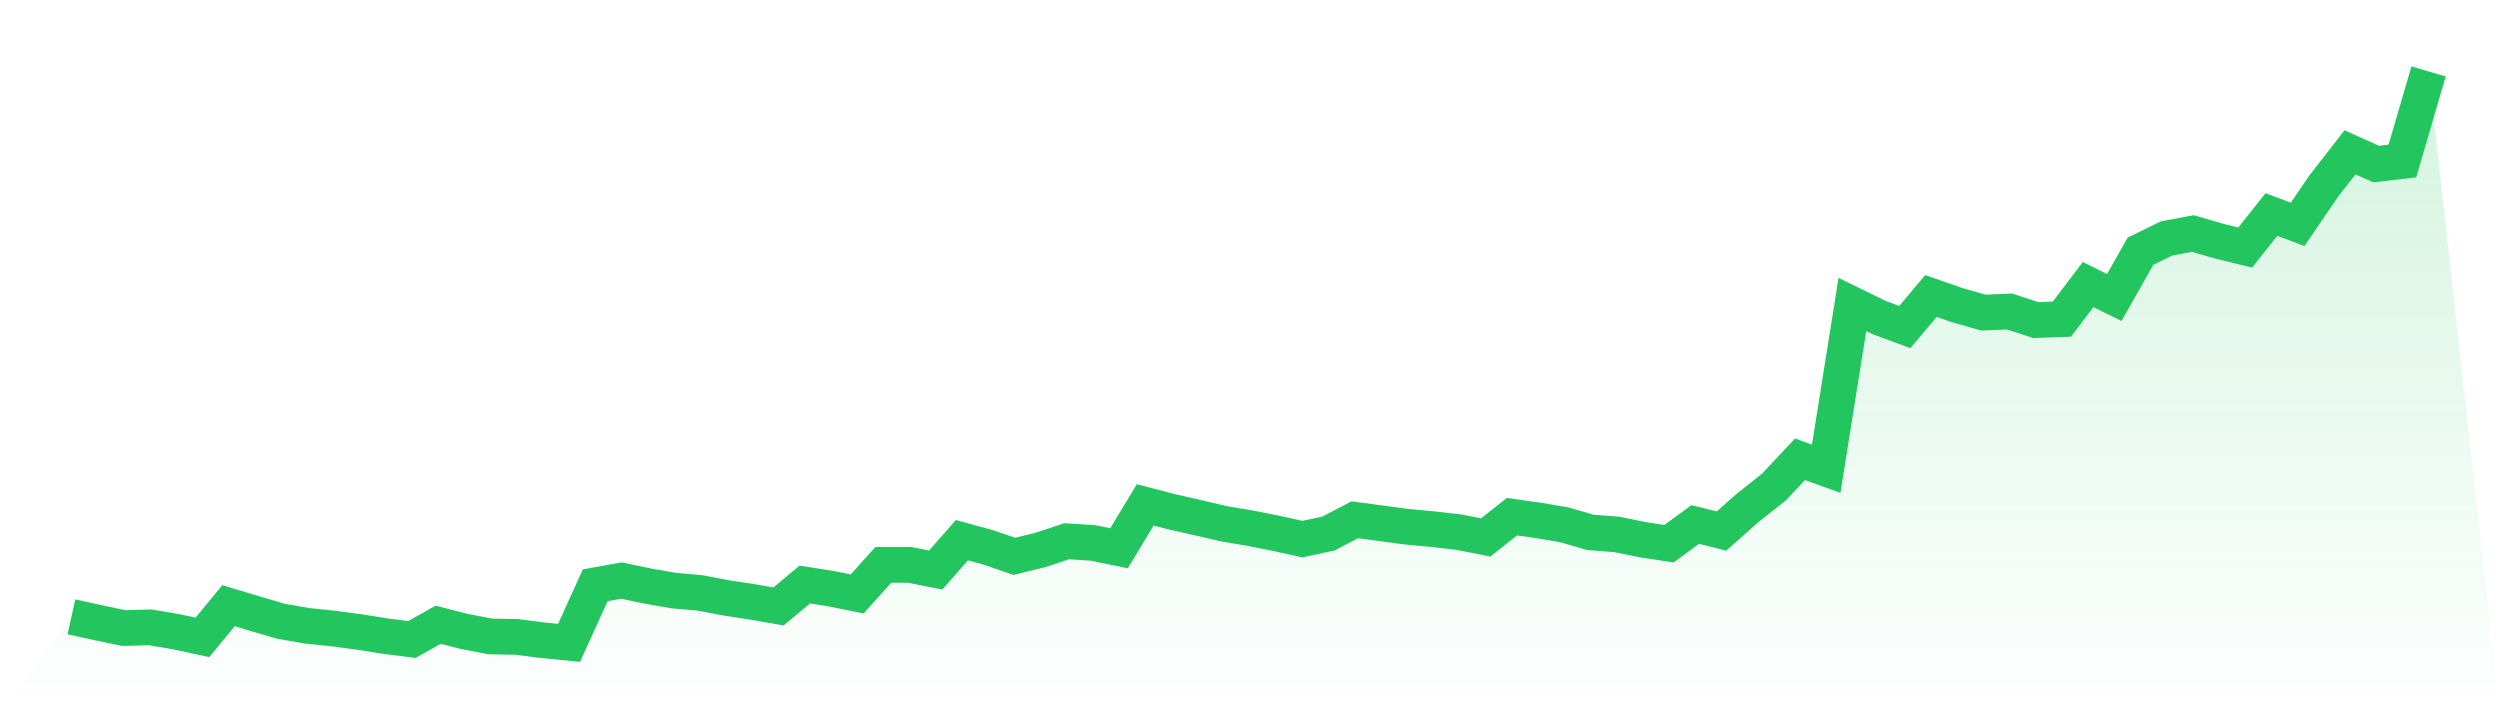
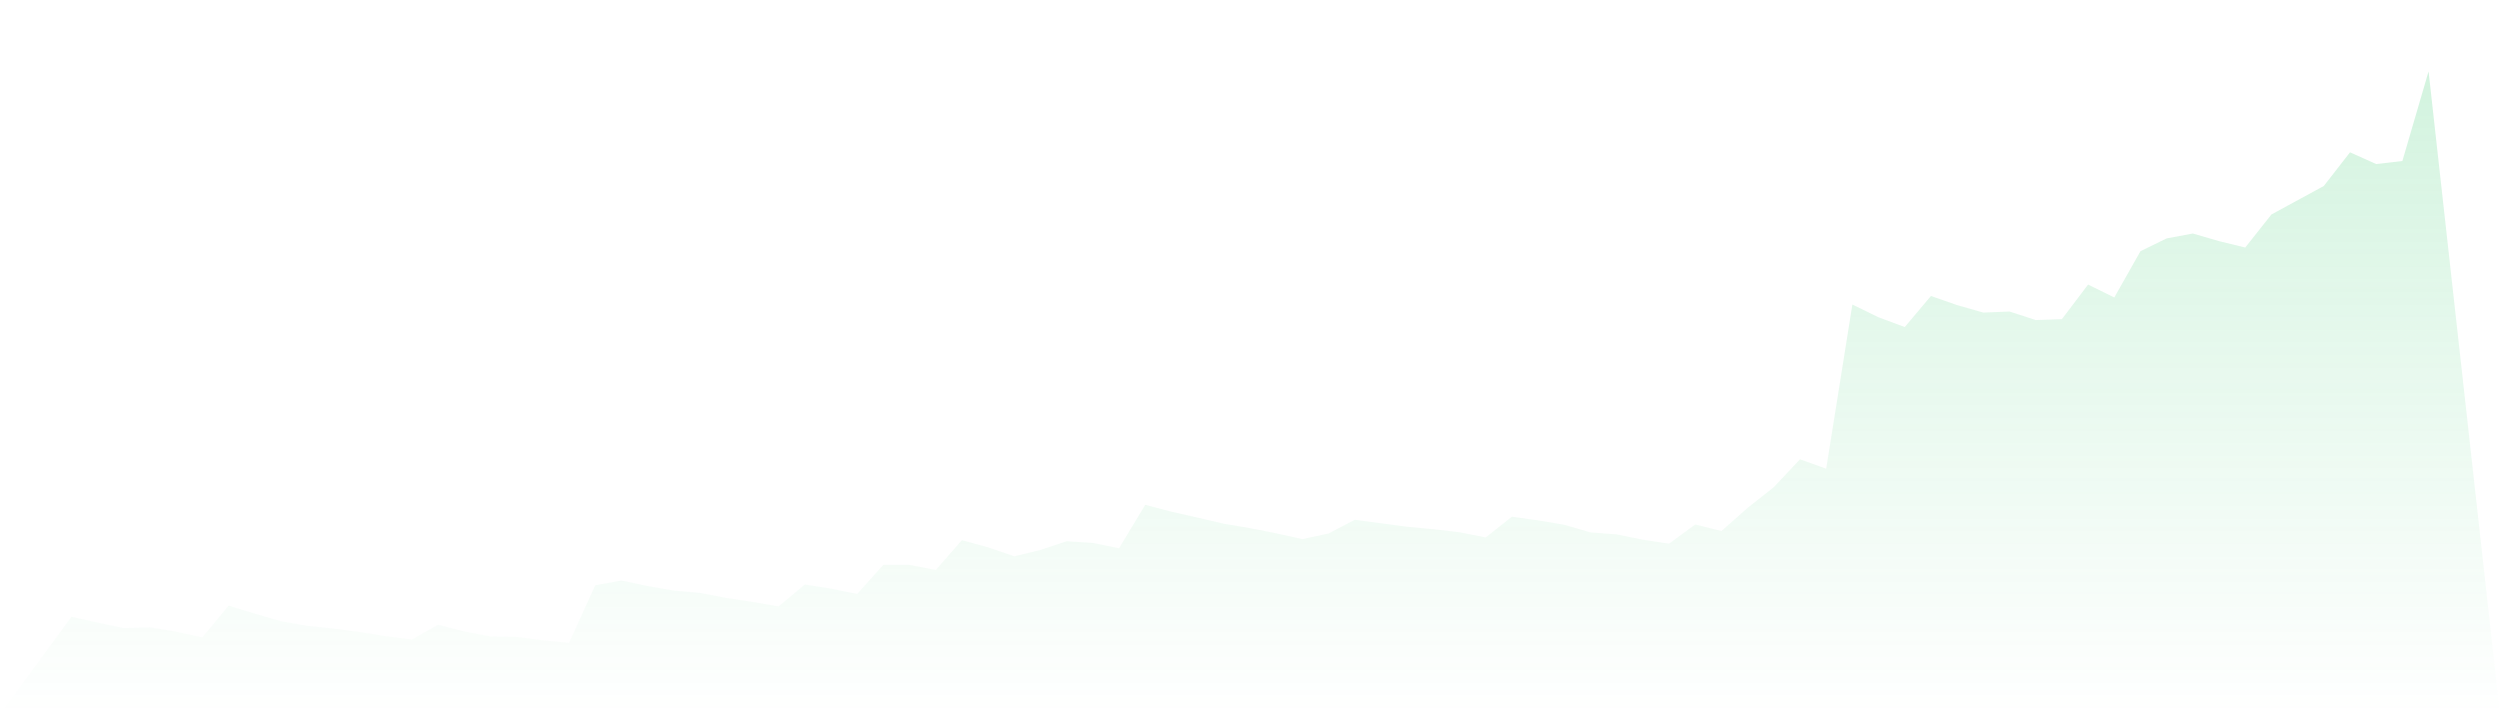
<svg xmlns="http://www.w3.org/2000/svg" viewBox="0 0 140 40">
  <defs>
    <linearGradient id="gradient" x1="0" x2="0" y1="0" y2="1">
      <stop offset="0%" stop-color="#22c55e" stop-opacity="0.2" />
      <stop offset="100%" stop-color="#22c55e" stop-opacity="0" />
    </linearGradient>
  </defs>
-   <path d="M4,34.541 L4,34.541 L5.467,34.865 L6.933,35.172 L8.4,35.13 L9.867,35.377 L11.333,35.693 L12.8,33.918 L14.267,34.362 L15.733,34.789 L17.2,35.045 L18.667,35.198 L20.133,35.394 L21.6,35.625 L23.067,35.812 L24.533,34.985 L26,35.36 L27.467,35.642 L28.933,35.667 L30.4,35.855 L31.867,36 L33.333,32.775 L34.8,32.511 L36.267,32.818 L37.733,33.074 L39.2,33.202 L40.667,33.483 L42.133,33.705 L43.6,33.961 L45.067,32.733 L46.533,32.963 L48,33.262 L49.467,31.632 L50.933,31.632 L52.4,31.922 L53.867,30.25 L55.333,30.651 L56.8,31.154 L58.267,30.796 L59.733,30.31 L61.2,30.404 L62.667,30.702 L64.133,28.271 L65.6,28.655 L67.067,28.987 L68.533,29.329 L70,29.576 L71.467,29.866 L72.933,30.19 L74.4,29.875 L75.867,29.107 L77.333,29.303 L78.8,29.499 L80.267,29.636 L81.733,29.806 L83.2,30.097 L84.667,28.936 L86.133,29.141 L87.6,29.388 L89.067,29.815 L90.533,29.926 L92,30.224 L93.467,30.446 L94.933,29.371 L96.4,29.738 L97.867,28.441 L99.333,27.281 L100.8,25.72 L102.267,26.249 L103.733,17.053 L105.2,17.769 L106.667,18.315 L108.133,16.575 L109.6,17.087 L111.067,17.505 L112.533,17.445 L114,17.923 L115.467,17.872 L116.933,15.935 L118.4,16.66 L119.867,14.067 L121.333,13.35 L122.8,13.077 L124.267,13.504 L125.733,13.862 L127.2,12.011 L128.667,12.565 L130.133,10.415 L131.6,8.53 L133.067,9.187 L134.533,9.016 L136,4 L140,40 L0,40 z" fill="url(#gradient)" />
-   <path d="M4,34.541 L4,34.541 L5.467,34.865 L6.933,35.172 L8.4,35.13 L9.867,35.377 L11.333,35.693 L12.8,33.918 L14.267,34.362 L15.733,34.789 L17.2,35.045 L18.667,35.198 L20.133,35.394 L21.6,35.625 L23.067,35.812 L24.533,34.985 L26,35.36 L27.467,35.642 L28.933,35.667 L30.4,35.855 L31.867,36 L33.333,32.775 L34.8,32.511 L36.267,32.818 L37.733,33.074 L39.2,33.202 L40.667,33.483 L42.133,33.705 L43.6,33.961 L45.067,32.733 L46.533,32.963 L48,33.262 L49.467,31.632 L50.933,31.632 L52.4,31.922 L53.867,30.25 L55.333,30.651 L56.8,31.154 L58.267,30.796 L59.733,30.31 L61.2,30.404 L62.667,30.702 L64.133,28.271 L65.6,28.655 L67.067,28.987 L68.533,29.329 L70,29.576 L71.467,29.866 L72.933,30.19 L74.4,29.875 L75.867,29.107 L77.333,29.303 L78.8,29.499 L80.267,29.636 L81.733,29.806 L83.2,30.097 L84.667,28.936 L86.133,29.141 L87.6,29.388 L89.067,29.815 L90.533,29.926 L92,30.224 L93.467,30.446 L94.933,29.371 L96.4,29.738 L97.867,28.441 L99.333,27.281 L100.8,25.72 L102.267,26.249 L103.733,17.053 L105.2,17.769 L106.667,18.315 L108.133,16.575 L109.6,17.087 L111.067,17.505 L112.533,17.445 L114,17.923 L115.467,17.872 L116.933,15.935 L118.4,16.66 L119.867,14.067 L121.333,13.35 L122.8,13.077 L124.267,13.504 L125.733,13.862 L127.2,12.011 L128.667,12.565 L130.133,10.415 L131.6,8.53 L133.067,9.187 L134.533,9.016 L136,4" fill="none" stroke="#22c55e" stroke-width="2" />
+   <path d="M4,34.541 L4,34.541 L5.467,34.865 L6.933,35.172 L8.4,35.13 L9.867,35.377 L11.333,35.693 L12.8,33.918 L14.267,34.362 L15.733,34.789 L17.2,35.045 L18.667,35.198 L20.133,35.394 L21.6,35.625 L23.067,35.812 L24.533,34.985 L26,35.36 L27.467,35.642 L28.933,35.667 L30.4,35.855 L31.867,36 L33.333,32.775 L34.8,32.511 L36.267,32.818 L37.733,33.074 L39.2,33.202 L40.667,33.483 L42.133,33.705 L43.6,33.961 L45.067,32.733 L46.533,32.963 L48,33.262 L49.467,31.632 L50.933,31.632 L52.4,31.922 L53.867,30.25 L55.333,30.651 L56.8,31.154 L58.267,30.796 L59.733,30.31 L61.2,30.404 L62.667,30.702 L64.133,28.271 L65.6,28.655 L67.067,28.987 L68.533,29.329 L70,29.576 L71.467,29.866 L72.933,30.19 L74.4,29.875 L75.867,29.107 L77.333,29.303 L78.8,29.499 L80.267,29.636 L81.733,29.806 L83.2,30.097 L84.667,28.936 L86.133,29.141 L87.6,29.388 L89.067,29.815 L90.533,29.926 L92,30.224 L93.467,30.446 L94.933,29.371 L96.4,29.738 L97.867,28.441 L99.333,27.281 L100.8,25.72 L102.267,26.249 L103.733,17.053 L105.2,17.769 L106.667,18.315 L108.133,16.575 L109.6,17.087 L111.067,17.505 L112.533,17.445 L114,17.923 L115.467,17.872 L116.933,15.935 L118.4,16.66 L119.867,14.067 L121.333,13.35 L122.8,13.077 L124.267,13.504 L125.733,13.862 L127.2,12.011 L130.133,10.415 L131.6,8.53 L133.067,9.187 L134.533,9.016 L136,4 L140,40 L0,40 z" fill="url(#gradient)" />
</svg>